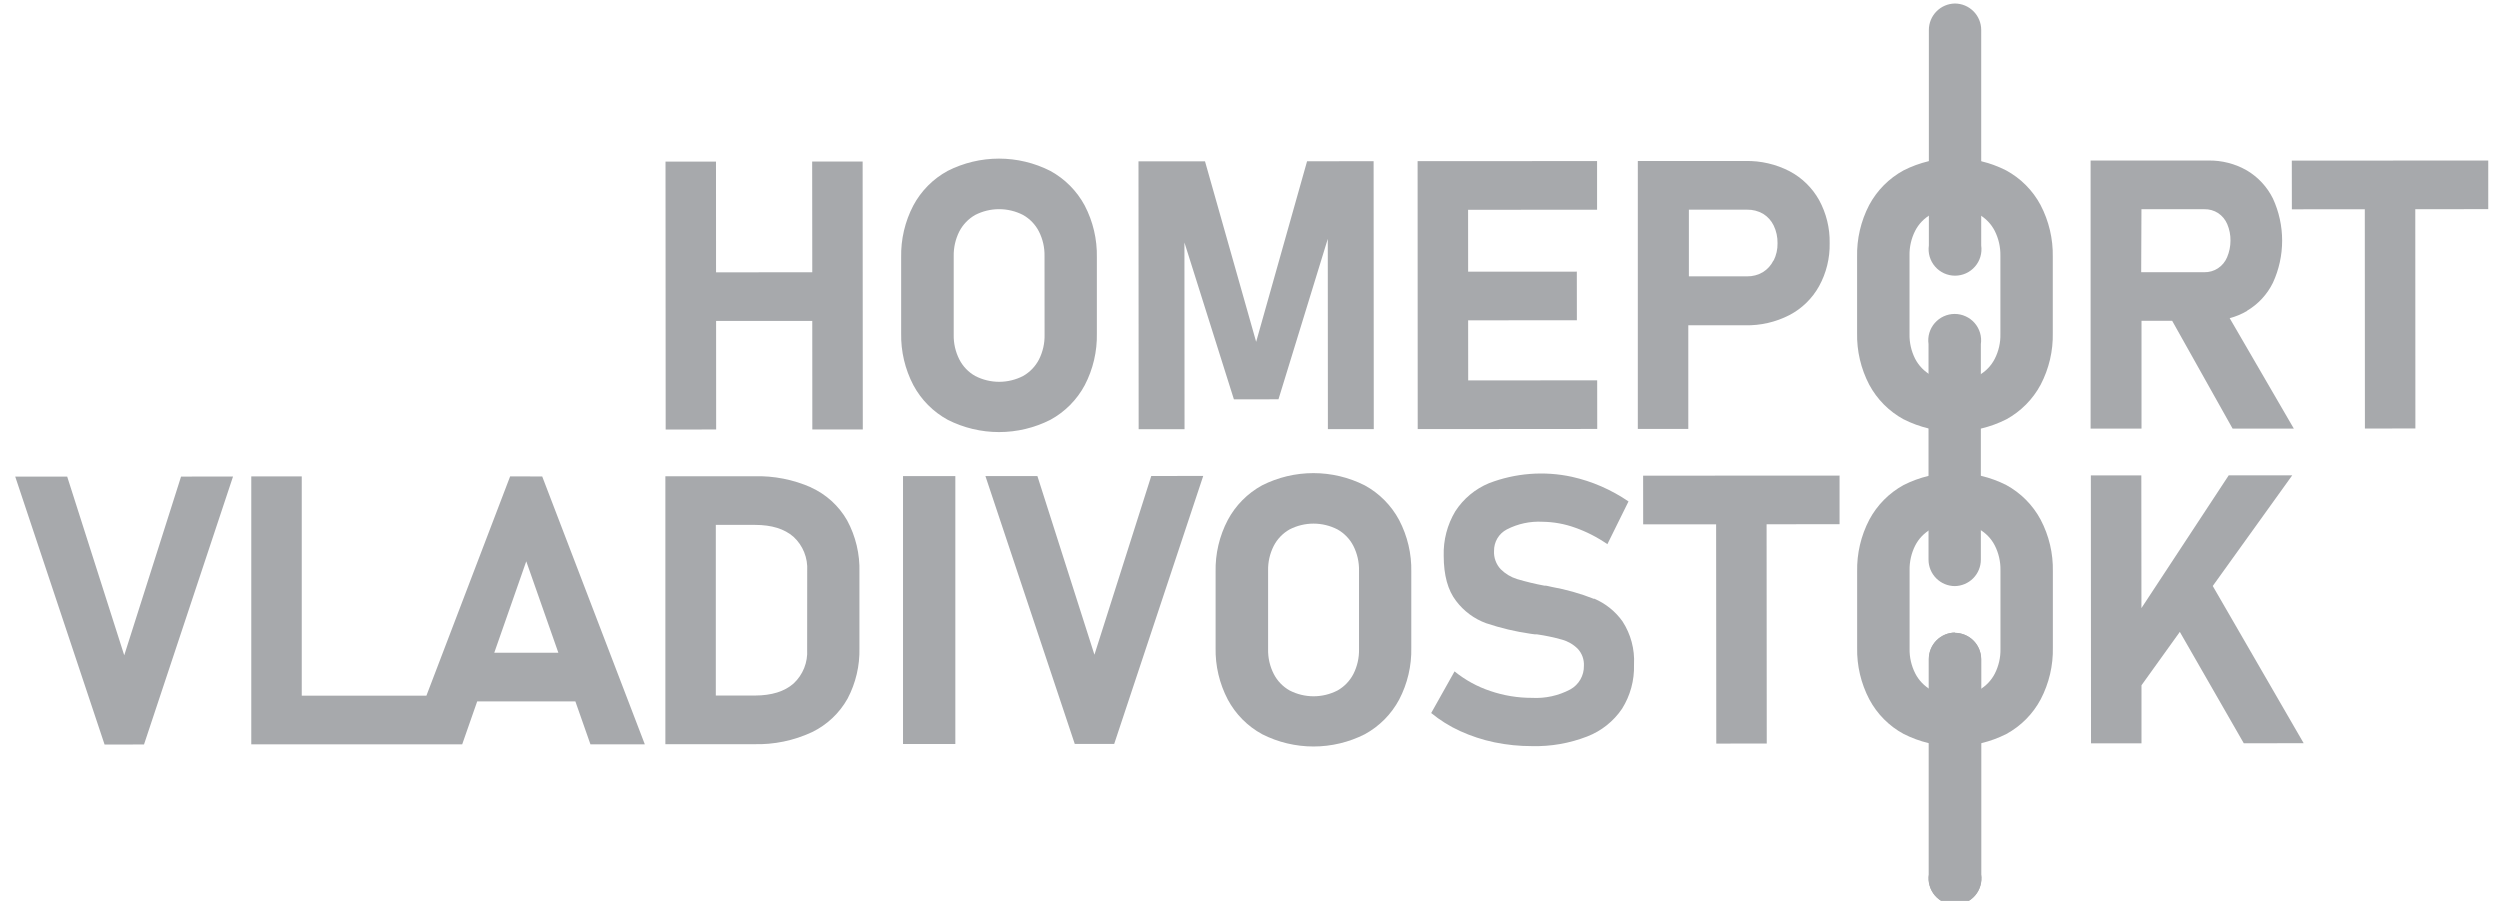
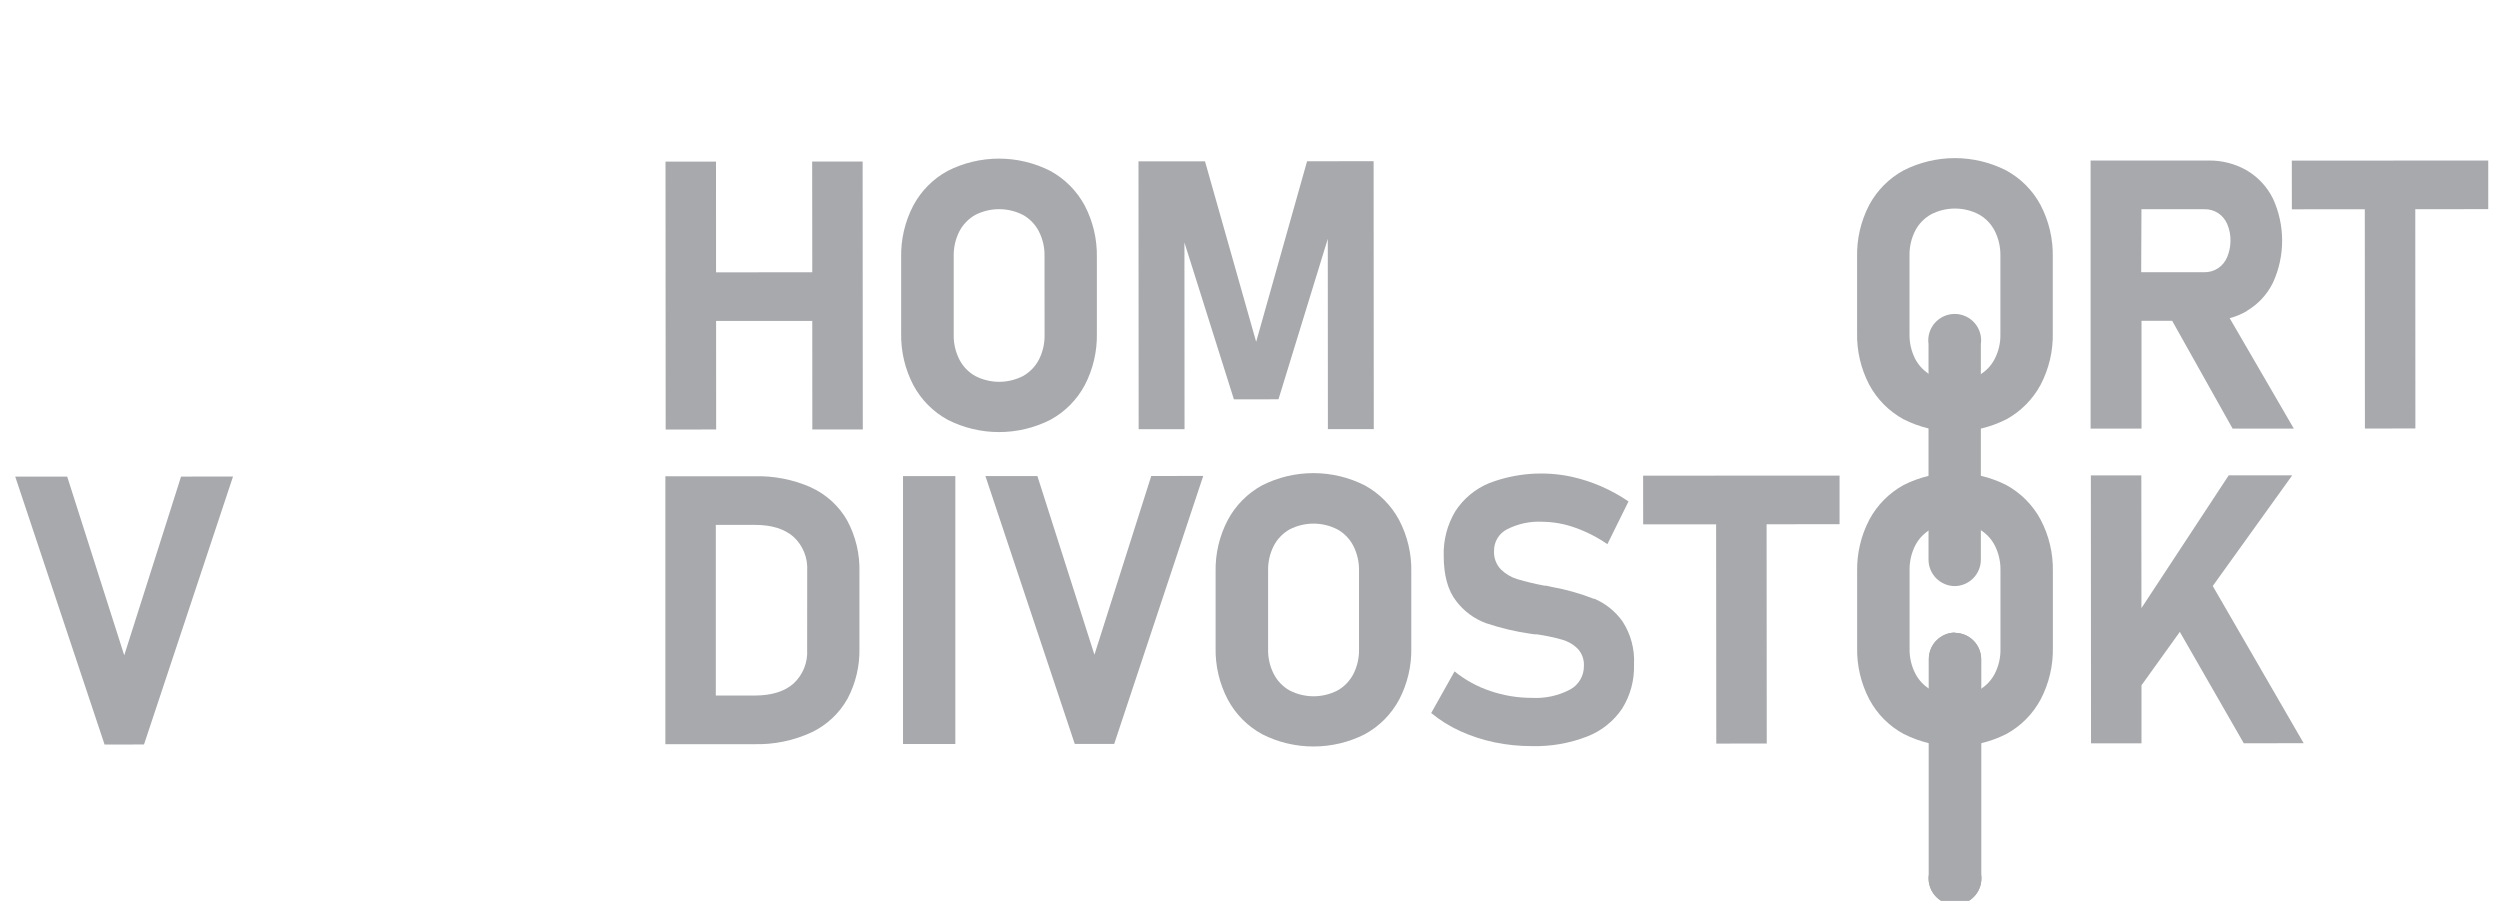
<svg xmlns="http://www.w3.org/2000/svg" width="141" height="51" viewBox="0 0 141 51" fill="none">
  <g clip-path="url(#clip0_287_21628)">
    <path d="M7.007 36.959L3.79 26.882H0.859L5.898 41.992L8.122 41.989L13.143 26.876L10.212 26.879L7.007 36.959Z" fill="#A7A9AC" />
-     <path d="M28.772 26.867L24.049 39.237H17.019V26.87H14.172V41.98H26.068L26.914 39.559H32.451L33.301 41.98H36.368L30.581 26.873L28.772 26.867ZM27.877 36.813L29.681 31.658L31.491 36.813H27.877Z" fill="#A7A9AC" />
    <path d="M45.753 27.493C44.739 27.044 43.636 26.828 42.527 26.861H37.527V41.971H42.515C43.646 42.004 44.769 41.772 45.795 41.294C46.643 40.884 47.344 40.223 47.804 39.401C48.266 38.524 48.496 37.544 48.472 36.554V32.272C48.502 31.251 48.261 30.24 47.774 29.342C47.307 28.527 46.596 27.881 45.741 27.493M45.523 36.637C45.545 36.993 45.487 37.349 45.355 37.68C45.222 38.011 45.018 38.308 44.757 38.551C44.244 39.001 43.52 39.225 42.584 39.228H40.372V29.604H42.584C43.52 29.604 44.244 29.828 44.757 30.278C45.019 30.52 45.223 30.816 45.356 31.147C45.489 31.477 45.547 31.833 45.526 32.189L45.523 36.637Z" fill="#A7A9AC" />
    <path d="M53.881 26.852H50.93V41.962H53.881V26.852Z" fill="#A7A9AC" />
    <path d="M61.726 36.926L58.509 26.849L55.578 26.852L60.617 41.959L62.841 41.956L67.862 26.843L64.931 26.846L61.726 36.926Z" fill="#A7A9AC" />
    <path d="M76.971 27.374C76.073 26.92 75.081 26.684 74.076 26.684C73.07 26.684 72.078 26.92 71.181 27.374C70.359 27.824 69.687 28.503 69.246 29.33C68.773 30.232 68.537 31.239 68.56 32.257V36.533C68.539 37.55 68.776 38.556 69.249 39.458C69.691 40.283 70.364 40.962 71.187 41.41C72.084 41.865 73.076 42.102 74.082 42.102C75.088 42.102 76.079 41.865 76.977 41.41C77.798 40.962 78.47 40.283 78.912 39.458C79.384 38.555 79.62 37.548 79.597 36.53V32.251C79.619 31.234 79.382 30.228 78.909 29.327C78.466 28.501 77.793 27.822 76.971 27.374ZM76.649 36.616C76.659 37.1 76.551 37.579 76.333 38.011C76.131 38.402 75.82 38.725 75.438 38.942C75.02 39.157 74.556 39.27 74.086 39.27C73.616 39.27 73.152 39.157 72.734 38.942C72.351 38.726 72.04 38.403 71.84 38.011C71.62 37.581 71.511 37.102 71.521 36.619V32.186C71.51 31.702 71.619 31.223 71.837 30.791C72.038 30.4 72.349 30.077 72.731 29.86C73.149 29.645 73.613 29.532 74.083 29.532C74.553 29.532 75.017 29.645 75.435 29.86C75.818 30.075 76.129 30.398 76.33 30.788C76.549 31.22 76.658 31.699 76.649 32.183V36.616Z" fill="#A7A9AC" />
    <path d="M89.904 33.778C89.134 33.475 88.335 33.248 87.519 33.102L87.4 33.075C87.361 33.063 87.321 33.054 87.281 33.048L87.197 33.033H87.114C86.591 32.936 86.073 32.811 85.564 32.66C85.215 32.552 84.898 32.361 84.639 32.103C84.51 31.965 84.411 31.803 84.346 31.625C84.281 31.448 84.253 31.26 84.264 31.071C84.26 30.823 84.325 30.578 84.451 30.364C84.578 30.15 84.762 29.976 84.982 29.861C85.606 29.538 86.305 29.389 87.007 29.428C87.629 29.436 88.246 29.548 88.831 29.759C89.478 29.987 90.092 30.301 90.656 30.692L91.848 28.281C91.363 27.95 90.848 27.666 90.31 27.431C89.776 27.198 89.221 27.018 88.652 26.891C87.093 26.554 85.469 26.679 83.98 27.252C83.2 27.575 82.536 28.128 82.078 28.838C81.626 29.594 81.4 30.462 81.425 31.343C81.425 32.442 81.658 33.291 82.123 33.892C82.555 34.466 83.144 34.904 83.819 35.15C84.637 35.424 85.479 35.624 86.333 35.746L86.562 35.776C86.581 35.778 86.6 35.778 86.619 35.776H86.679C87.156 35.844 87.628 35.944 88.092 36.074C88.43 36.166 88.738 36.345 88.986 36.593C89.105 36.721 89.196 36.872 89.256 37.036C89.315 37.201 89.341 37.375 89.332 37.55C89.338 37.821 89.269 38.089 89.133 38.325C88.998 38.56 88.801 38.754 88.563 38.885C87.899 39.237 87.151 39.401 86.401 39.359C85.602 39.361 84.808 39.23 84.052 38.972C83.319 38.728 82.636 38.353 82.037 37.866L80.719 40.215C81.215 40.621 81.761 40.962 82.344 41.229C82.966 41.513 83.618 41.727 84.287 41.867C84.984 42.011 85.693 42.083 86.404 42.081C87.466 42.108 88.523 41.923 89.514 41.539C90.316 41.23 91.004 40.683 91.485 39.971C91.949 39.231 92.184 38.37 92.158 37.496V37.475C92.204 36.618 91.978 35.769 91.511 35.048C91.106 34.478 90.55 34.032 89.904 33.76" fill="#A7A9AC" />
    <path d="M103.751 26.822L92.672 26.828L92.675 29.571H96.789L96.798 41.938L99.645 41.935L99.636 29.568L103.751 29.565V26.822Z" fill="#A7A9AC" />
    <path d="M45.812 15.356L40.385 15.359L40.382 9.113L37.535 9.116L37.544 24.226L40.391 24.223L40.388 18.102L45.812 18.099L45.815 24.22H48.662L48.653 9.11H45.806L45.812 15.356Z" fill="#A7A9AC" />
    <path d="M59.236 9.638C58.339 9.183 57.348 8.946 56.343 8.946C55.337 8.946 54.346 9.183 53.449 9.638C52.626 10.086 51.953 10.764 51.511 11.591C51.04 12.493 50.804 13.501 50.825 14.518V18.8C50.806 19.817 51.043 20.823 51.514 21.724C51.957 22.55 52.63 23.228 53.452 23.677C54.349 24.132 55.341 24.369 56.347 24.369C57.353 24.369 58.345 24.132 59.242 23.677C60.064 23.229 60.738 22.55 61.18 21.724C61.65 20.822 61.885 19.815 61.863 18.797V14.515C61.883 13.498 61.648 12.493 61.177 11.591C60.733 10.766 60.059 10.087 59.236 9.638ZM58.914 18.88C58.925 19.364 58.816 19.843 58.598 20.276C58.396 20.666 58.086 20.989 57.704 21.206C57.286 21.421 56.823 21.534 56.353 21.534C55.883 21.534 55.42 21.421 55.002 21.206C54.619 20.991 54.308 20.667 54.108 20.276C53.889 19.845 53.779 19.367 53.789 18.883V14.45C53.78 13.966 53.888 13.487 54.105 13.055C54.307 12.665 54.618 12.342 54.999 12.124C55.417 11.909 55.88 11.797 56.35 11.797C56.82 11.797 57.283 11.909 57.701 12.124C58.084 12.34 58.395 12.664 58.595 13.055C58.813 13.486 58.922 13.964 58.911 14.447L58.914 18.88Z" fill="#A7A9AC" />
    <path d="M70.847 19.279L67.962 9.098H64.211L64.22 24.207H66.808L66.802 13.677L69.592 22.523L72.106 22.52L74.887 13.472L74.893 24.202H77.481L77.472 9.092L73.719 9.095L70.847 19.279Z" fill="#A7A9AC" />
-     <path d="M80.982 9.089H79.953L79.959 24.199H80.991H82.809L90.084 24.193L90.081 21.45L82.806 21.456L82.803 18.066L88.936 18.063L88.933 15.32L82.803 15.323L82.8 11.832L90.075 11.829V9.083L82.8 9.089H80.982Z" fill="#A7A9AC" />
-     <path d="M102.596 11.281C102.209 10.59 101.63 10.025 100.93 9.656C100.161 9.259 99.305 9.062 98.44 9.08H92.373V24.19H95.22V18.346H98.431C99.295 18.365 100.149 18.168 100.918 17.774C101.625 17.406 102.209 16.838 102.596 16.14C103.005 15.398 103.21 14.561 103.193 13.713C103.209 12.864 103.003 12.026 102.596 11.281ZM100.023 14.691C99.891 14.963 99.684 15.191 99.427 15.35C99.156 15.51 98.847 15.592 98.533 15.586H95.253V11.826H98.533C98.851 11.819 99.166 11.899 99.442 12.059C99.7 12.219 99.907 12.45 100.038 12.724C100.186 13.033 100.259 13.373 100.253 13.716C100.26 14.055 100.185 14.39 100.035 14.694" fill="#A7A9AC" />
    <path d="M107.367 41.396C106.543 40.949 105.869 40.27 105.429 39.443C104.959 38.546 104.723 37.545 104.743 36.533V32.237C104.722 31.22 104.958 30.214 105.429 29.312C105.87 28.486 106.543 27.806 107.364 27.356C108.262 26.902 109.253 26.666 110.259 26.666C111.265 26.666 112.256 26.902 113.154 27.356C113.976 27.805 114.65 28.483 115.092 29.309C115.566 30.21 115.803 31.216 115.781 32.234V36.515C115.803 37.533 115.567 38.541 115.095 39.443C114.655 40.269 113.982 40.948 113.16 41.396C112.263 41.851 111.271 42.089 110.265 42.089C109.259 42.089 108.267 41.851 107.37 41.396M111.616 38.918C111.999 38.703 112.31 38.379 112.51 37.988C112.728 37.557 112.837 37.079 112.826 36.596V32.159C112.835 31.676 112.726 31.198 112.507 30.767C112.307 30.376 111.996 30.054 111.613 29.84C111.199 29.614 110.733 29.501 110.262 29.512C109.791 29.502 109.326 29.615 108.911 29.84C108.528 30.055 108.217 30.378 108.017 30.77C107.799 31.201 107.691 31.679 107.701 32.162V36.59C107.691 37.073 107.801 37.551 108.02 37.982C108.22 38.373 108.531 38.697 108.914 38.912C109.332 39.129 109.796 39.242 110.267 39.242C110.737 39.242 111.201 39.129 111.619 38.912" fill="#A7A9AC" />
    <path d="M107.366 23.651C106.543 23.202 105.869 22.524 105.425 21.698C104.954 20.796 104.718 19.79 104.74 18.773V14.492C104.718 13.474 104.952 12.467 105.422 11.564C105.865 10.738 106.538 10.059 107.36 9.611C108.257 9.155 109.248 8.918 110.254 8.918C111.259 8.918 112.251 9.155 113.147 9.611C113.971 10.059 114.646 10.737 115.088 11.564C115.559 12.466 115.796 13.471 115.777 14.489V18.77C115.8 19.787 115.565 20.793 115.094 21.695C114.652 22.521 113.979 23.201 113.156 23.651C112.259 24.104 111.268 24.341 110.263 24.341C109.257 24.341 108.266 24.104 107.369 23.651M111.612 21.164C111.996 20.95 112.307 20.626 112.506 20.234C112.725 19.803 112.834 19.325 112.822 18.841V14.414C112.83 13.931 112.721 13.453 112.503 13.022C112.303 12.631 111.992 12.307 111.609 12.092C111.192 11.875 110.728 11.762 110.258 11.762C109.788 11.762 109.325 11.875 108.908 12.092C108.525 12.307 108.213 12.63 108.013 13.022C107.795 13.453 107.687 13.931 107.697 14.414V18.841C107.687 19.325 107.795 19.803 108.013 20.234C108.215 20.623 108.525 20.946 108.908 21.161C109.321 21.387 109.787 21.5 110.258 21.489C110.729 21.499 111.195 21.386 111.609 21.161" fill="#A7A9AC" />
    <path d="M126.723 17.533C127.358 17.159 127.869 16.608 128.193 15.947C128.536 15.202 128.713 14.392 128.713 13.572C128.713 12.752 128.536 11.942 128.193 11.197C127.867 10.539 127.358 9.989 126.726 9.614C126.06 9.231 125.303 9.038 124.535 9.054H117.91V24.172H120.781V18.093H122.51L125.918 24.172H129.371L125.754 17.944C126.101 17.854 126.433 17.715 126.741 17.533M120.778 11.8H124.323C124.598 11.793 124.87 11.868 125.101 12.017C125.33 12.17 125.51 12.387 125.617 12.64C125.742 12.935 125.804 13.253 125.799 13.573C125.799 13.895 125.734 14.213 125.608 14.51C125.502 14.764 125.322 14.981 125.092 15.133C124.864 15.282 124.596 15.358 124.323 15.353H120.763L120.778 11.8Z" fill="#A7A9AC" />
-     <path d="M140.337 9.053L129.258 9.059L129.261 11.805L133.375 11.802L133.381 24.169L136.228 24.166L136.222 11.799L140.337 11.796V9.053Z" fill="#A7A9AC" />
+     <path d="M140.337 9.053L129.258 9.059L129.261 11.805L133.375 11.802L133.381 24.169L136.228 24.166L136.222 11.799L140.337 11.796V9.053" fill="#A7A9AC" />
    <path d="M110.26 33.056C109.864 33.056 109.485 32.899 109.205 32.619C108.926 32.34 108.769 31.961 108.769 31.565V19.407C108.739 19.196 108.754 18.98 108.815 18.775C108.875 18.571 108.979 18.381 109.119 18.22C109.259 18.059 109.432 17.929 109.626 17.841C109.82 17.752 110.031 17.706 110.245 17.706C110.458 17.706 110.669 17.752 110.863 17.841C111.058 17.929 111.231 18.059 111.371 18.22C111.511 18.381 111.614 18.571 111.675 18.775C111.735 18.98 111.751 19.196 111.72 19.407V31.565C111.72 31.958 111.565 32.335 111.289 32.614C111.013 32.893 110.637 33.052 110.245 33.056" fill="#A7A9AC" />
    <path d="M129.283 26.807L125.699 26.81L120.777 34.297L120.771 26.813H117.924L117.933 41.923H120.78V38.65L122.942 35.638L126.549 41.92L129.927 41.917L124.799 33.05L129.283 26.807Z" fill="#A7A9AC" />
    <path d="M110.249 35.692C110.642 35.692 111.019 35.847 111.298 36.123C111.577 36.399 111.736 36.775 111.74 37.167V49.326C111.77 49.537 111.754 49.752 111.694 49.957C111.634 50.162 111.53 50.352 111.39 50.513C111.25 50.674 111.077 50.803 110.883 50.892C110.689 50.981 110.478 51.027 110.264 51.027C110.051 51.027 109.84 50.981 109.645 50.892C109.451 50.803 109.278 50.674 109.138 50.513C108.998 50.352 108.895 50.162 108.834 49.957C108.774 49.752 108.758 49.537 108.788 49.326V37.167C108.788 36.775 108.943 36.399 109.219 36.12C109.494 35.841 109.869 35.681 110.261 35.677" fill="#A7A9AC" />
-     <path d="M110.249 0.198C110.645 0.198 111.024 0.355 111.303 0.635C111.583 0.914 111.74 1.294 111.74 1.689V13.847C111.77 14.059 111.754 14.274 111.694 14.479C111.634 14.684 111.53 14.873 111.39 15.034C111.25 15.196 111.077 15.325 110.883 15.414C110.689 15.502 110.478 15.548 110.264 15.548C110.051 15.548 109.84 15.502 109.645 15.414C109.451 15.325 109.278 15.196 109.138 15.034C108.998 14.873 108.895 14.684 108.834 14.479C108.774 14.274 108.758 14.059 108.788 13.847V1.689C108.788 1.297 108.943 0.92 109.219 0.641C109.494 0.362 109.869 0.203 110.261 0.198" fill="#A7A9AC" />
    <path d="M110.245 35.692C110.638 35.692 111.015 35.847 111.294 36.123C111.573 36.399 111.732 36.775 111.736 37.167V49.326C111.766 49.537 111.75 49.752 111.69 49.957C111.63 50.162 111.526 50.352 111.386 50.513C111.246 50.674 111.073 50.803 110.879 50.892C110.685 50.981 110.474 51.027 110.26 51.027C110.047 51.027 109.836 50.981 109.641 50.892C109.447 50.803 109.274 50.674 109.134 50.513C108.994 50.352 108.891 50.162 108.83 49.957C108.77 49.752 108.754 49.537 108.784 49.326V37.167C108.784 36.775 108.939 36.398 109.216 36.119C109.492 35.84 109.867 35.681 110.26 35.677" fill="#A7A9AC" />
  </g>
  <defs>
    <clipPath id="clip0_287_21628">
      <rect width="139.479" height="50.603" fill="white" transform="translate(0.859 0.198)" />
    </clipPath>
  </defs>
</svg>